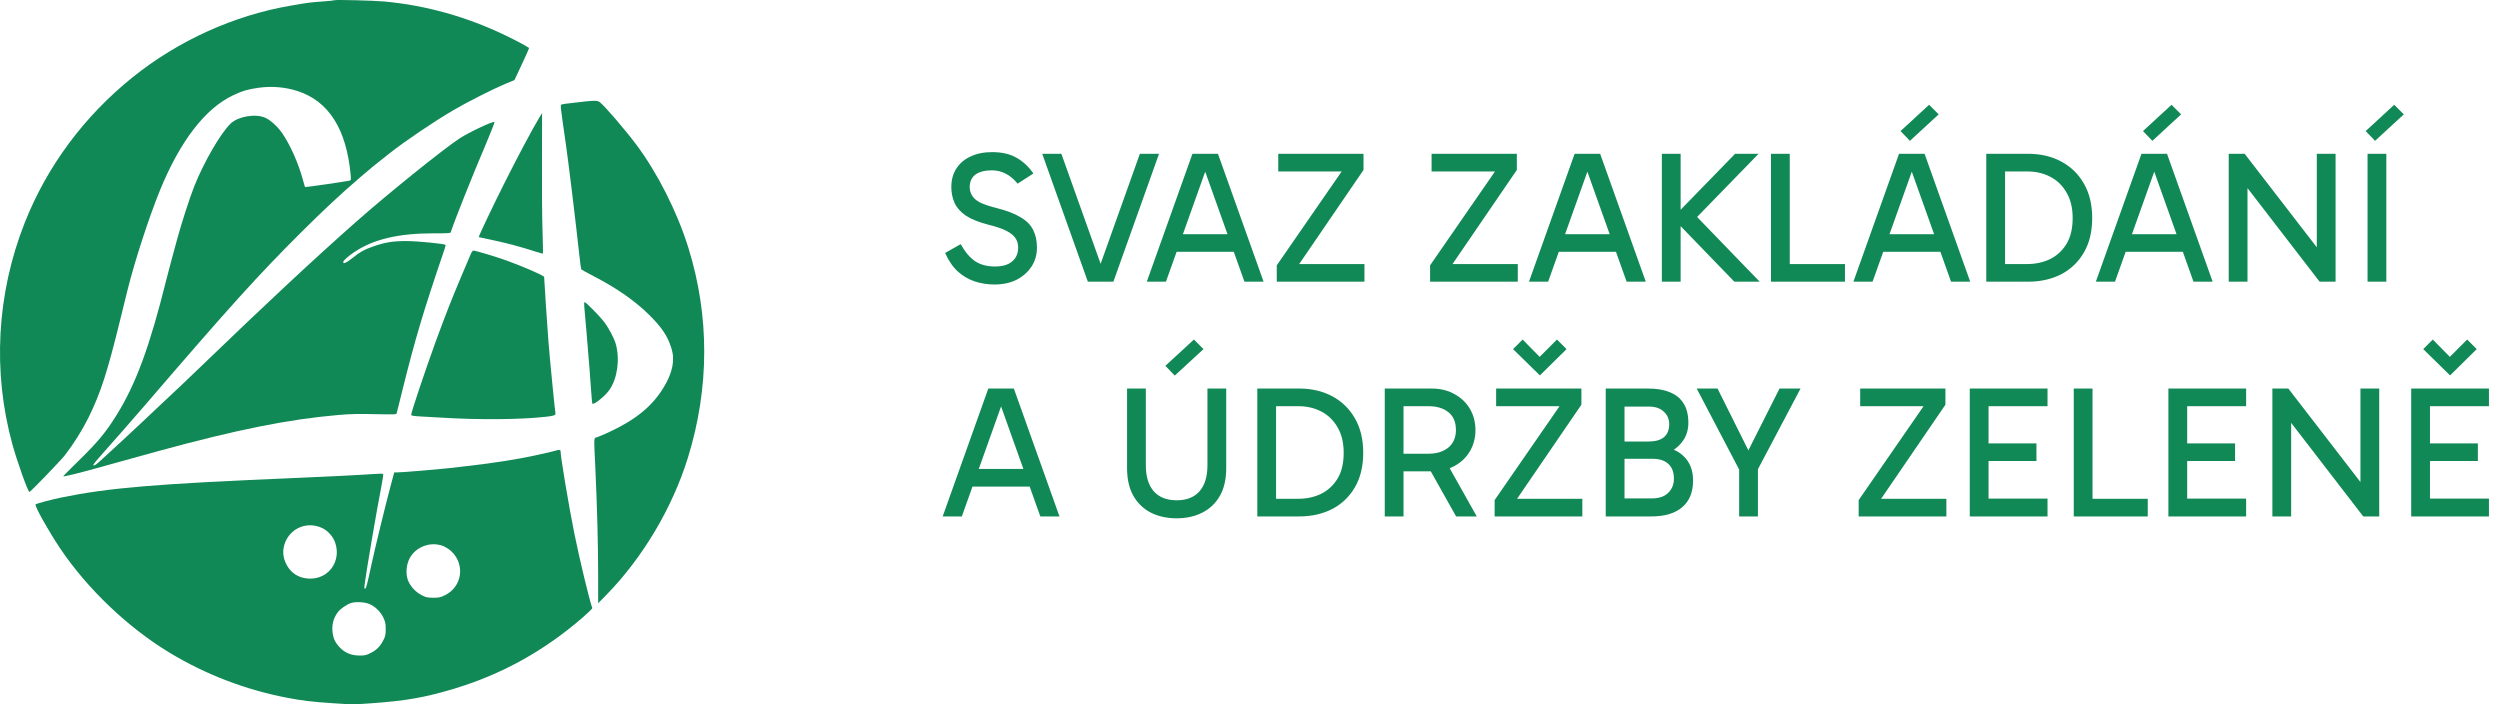
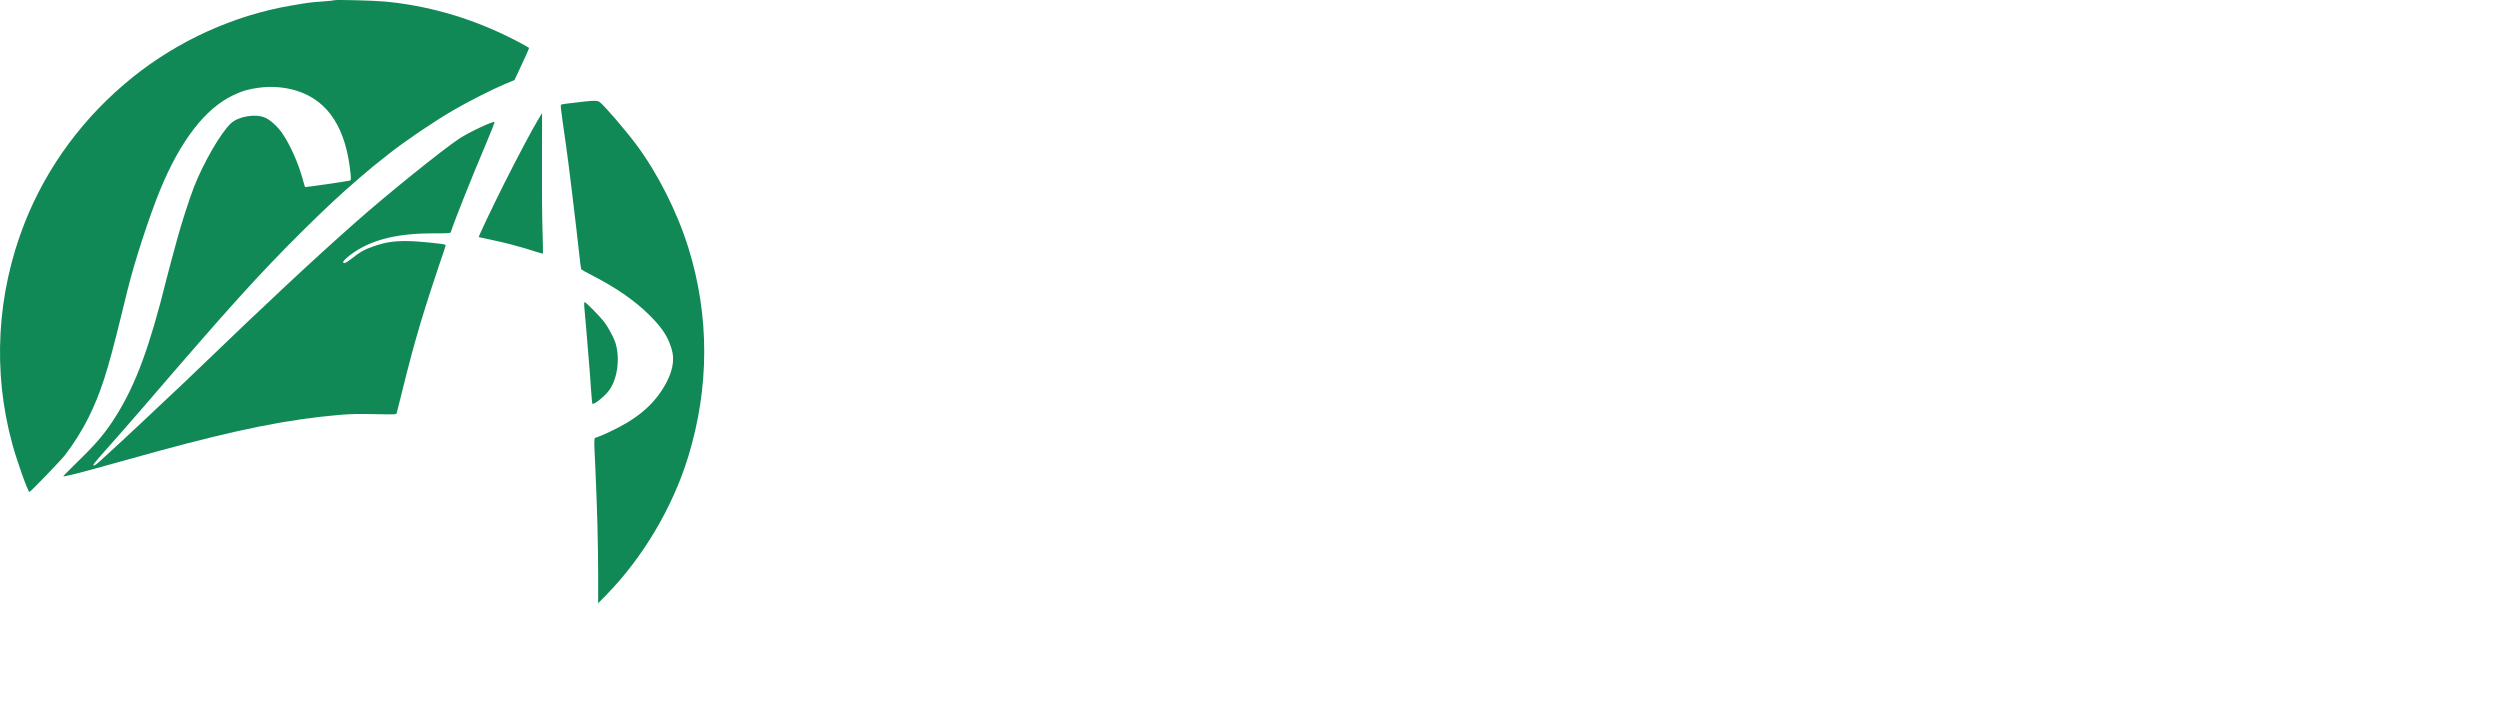
<svg xmlns="http://www.w3.org/2000/svg" width="213" height="60" viewBox="0 0 213 60" fill="none">
  <path d="M28.504 0.019C28.485 0.038 28.022 0.089 27.47 0.127C26.48 0.196 26.315 0.215 24.804 0.475C19.95 1.299 15.178 3.46 11.282 6.597C7.151 9.924 3.997 14.183 2.1 18.993C-0.28 25.032 -0.648 31.655 1.053 37.846C1.459 39.323 2.385 41.915 2.506 41.915C2.595 41.915 5.139 39.279 5.539 38.772C6.262 37.84 7.03 36.617 7.551 35.559C8.572 33.48 9.137 31.737 10.209 27.377C10.419 26.534 10.711 25.349 10.857 24.747C11.453 22.32 12.691 18.517 13.623 16.23C15.349 12.009 17.488 9.233 19.874 8.112C20.661 7.738 21.175 7.592 22.069 7.472C23.18 7.326 24.303 7.421 25.331 7.75C27.996 8.606 29.513 10.982 29.875 14.88C29.913 15.342 29.913 15.362 29.76 15.393C29.405 15.476 26.016 15.964 25.991 15.938C25.978 15.926 25.896 15.647 25.807 15.323C25.433 13.923 24.722 12.332 24.037 11.337C23.649 10.78 23.04 10.228 22.602 10.032C21.765 9.664 20.299 9.911 19.652 10.526C18.795 11.35 17.355 13.834 16.542 15.894C16.123 16.971 15.47 18.993 15.083 20.419C14.88 21.173 14.639 22.054 14.55 22.383C14.461 22.713 14.29 23.359 14.175 23.816C12.76 29.513 11.586 32.707 9.924 35.375C9.004 36.858 8.268 37.732 6.611 39.342C5.932 40.001 5.387 40.559 5.387 40.584C5.38 40.635 6.694 40.318 8.185 39.9C8.947 39.684 11.593 38.955 13.547 38.417C20.185 36.604 24.62 35.717 28.84 35.356C29.843 35.267 30.547 35.254 31.95 35.286C33.625 35.318 33.764 35.318 33.796 35.21C33.809 35.147 34.025 34.304 34.266 33.328C35.37 28.873 36.062 26.553 37.883 21.205C37.94 21.034 37.978 20.875 37.959 20.862C37.87 20.767 35.541 20.539 34.666 20.539C33.498 20.533 32.832 20.64 31.842 20.983C31.055 21.249 30.687 21.458 29.976 22.022C29.494 22.409 29.24 22.51 29.24 22.326C29.24 22.212 29.634 21.851 30.148 21.502C31.804 20.381 33.936 19.874 36.988 19.88C38.023 19.886 38.378 19.867 38.397 19.804C38.727 18.79 40.231 15.013 41.379 12.32C41.817 11.28 42.16 10.418 42.135 10.393C42.033 10.292 39.945 11.274 39.146 11.8C37.756 12.713 33.028 16.521 30.376 18.866C26.791 22.028 22.64 25.901 16.942 31.395C16.174 32.143 15.394 32.878 13.179 34.956C12.83 35.286 12.303 35.78 12.011 36.059C11.402 36.636 8.902 38.949 8.433 39.367C8.058 39.703 7.823 39.767 8.039 39.469C8.115 39.367 8.356 39.076 8.585 38.822C10.114 37.099 11.123 35.945 12.284 34.602C19.633 26.053 21.987 23.448 25.731 19.722C27.647 17.82 28.986 16.572 30.7 15.095C31.613 14.31 31.912 14.069 33.225 13.036C34.564 11.984 36.956 10.368 38.6 9.404C39.818 8.688 42.027 7.573 43.061 7.142L43.829 6.825L44.07 6.318C44.495 5.437 45.098 4.1 45.079 4.087C44.819 3.904 43.987 3.46 43.08 3.023C39.787 1.432 36.277 0.45 32.736 0.127C31.842 0.044 28.555 -0.038 28.504 0.019Z" fill="#118956" />
  <path d="M49.858 8.644C48.195 8.828 47.891 8.872 47.821 8.917C47.738 8.967 47.751 9.088 48.195 12.168C48.424 13.727 49.052 18.904 49.356 21.705C49.426 22.352 49.502 22.916 49.521 22.947C49.547 22.979 50.029 23.252 50.6 23.543C52.586 24.57 54.154 25.672 55.359 26.877C56.413 27.928 56.895 28.664 57.212 29.697C57.523 30.685 57.301 31.769 56.533 33.024C55.562 34.621 54.154 35.768 51.857 36.833C51.457 37.016 51.013 37.206 50.873 37.251C50.575 37.352 50.594 37.054 50.727 39.957C50.886 43.537 50.956 46.281 50.962 48.918V51.396L51.679 50.667C54.782 47.486 57.301 43.239 58.621 38.962C60.449 33.03 60.461 26.94 58.653 21.122C57.695 18.049 56.032 14.753 54.198 12.301C53.265 11.059 51.533 9.043 51.108 8.707C50.924 8.568 50.689 8.555 49.858 8.644Z" fill="#118956" />
  <path d="M45.943 10.025C45.321 11.059 44.071 13.422 42.928 15.697C42.002 17.542 40.752 20.165 40.79 20.203C40.796 20.21 41.317 20.324 41.932 20.45C43.081 20.685 44.496 21.065 45.613 21.433C45.955 21.541 46.247 21.623 46.26 21.61C46.273 21.598 46.254 20.704 46.222 19.62C46.184 18.543 46.165 15.856 46.177 13.65C46.184 11.445 46.19 9.639 46.184 9.639C46.177 9.639 46.069 9.816 45.943 10.025Z" fill="#118956" />
-   <path d="M40.142 21.572C40.091 21.686 39.729 22.542 39.336 23.467C38.479 25.495 37.959 26.82 37.134 29.069C36.226 31.566 35.033 35.128 35.033 35.343C35.033 35.419 35.224 35.451 35.947 35.489C36.455 35.514 37.318 35.559 37.863 35.597C40.821 35.774 44.317 35.749 46.392 35.521C47.191 35.438 47.356 35.381 47.325 35.216C47.28 35.02 46.836 30.483 46.728 29.107C46.646 28.074 46.36 23.79 46.36 23.594C46.36 23.486 44.621 22.726 43.162 22.2C42.293 21.883 40.516 21.35 40.338 21.35C40.281 21.35 40.192 21.452 40.142 21.572Z" fill="#118956" />
  <path d="M49.781 26.129C49.806 26.338 49.901 27.422 49.99 28.537C50.079 29.659 50.187 30.945 50.225 31.401C50.256 31.858 50.32 32.713 50.364 33.296C50.402 33.886 50.453 34.374 50.466 34.393C50.593 34.526 51.602 33.708 51.944 33.189C52.617 32.187 52.826 30.584 52.458 29.285C52.312 28.791 51.849 27.916 51.449 27.396C51.081 26.921 49.92 25.742 49.812 25.742C49.768 25.742 49.755 25.875 49.781 26.129Z" fill="#118956" />
-   <path d="M47.326 38.398C47.218 38.429 47.008 38.486 46.862 38.518C46.717 38.55 46.31 38.639 45.961 38.721C44.299 39.101 42.103 39.45 39.73 39.716C39.438 39.748 38.791 39.824 38.302 39.881C37.211 40.001 34.254 40.248 33.867 40.248H33.587L33.245 41.535C32.775 43.309 31.969 46.624 31.633 48.17C31.277 49.818 31.201 50.122 31.113 50.154C31.036 50.179 31.03 50.109 31.068 49.792C31.189 48.772 32.121 43.328 32.471 41.56C32.597 40.933 32.674 40.4 32.648 40.375C32.623 40.35 32.242 40.356 31.804 40.388C30.897 40.457 27.845 40.609 25.306 40.717C13.319 41.218 9.296 41.554 5.216 42.39C4.385 42.561 3.103 42.904 3.033 42.973C2.919 43.081 4.124 45.229 5.121 46.719C7.443 50.172 10.902 53.468 14.449 55.61C17.495 57.454 20.909 58.766 24.405 59.438C25.731 59.697 26.588 59.799 28.416 59.919C29.983 60.027 30.192 60.027 31.646 59.919C34.577 59.71 36.176 59.431 38.632 58.696C42.719 57.473 46.342 55.471 49.636 52.619C50.105 52.213 50.473 51.852 50.461 51.808C50.169 50.946 49.388 47.682 48.931 45.438C48.474 43.17 47.764 38.937 47.764 38.48C47.764 38.309 47.668 38.29 47.326 38.398ZM27.394 44.963C27.914 45.191 28.378 45.698 28.562 46.25C29.082 47.79 28.035 49.298 26.442 49.298C25.382 49.298 24.583 48.721 24.24 47.701C23.898 46.687 24.405 45.502 25.389 45.001C26.011 44.684 26.734 44.672 27.394 44.963ZM37.725 46.51C37.928 46.586 38.239 46.776 38.416 46.934C39.654 48.05 39.394 49.995 37.909 50.711C37.515 50.908 37.407 50.927 36.9 50.927C36.398 50.92 36.284 50.895 35.929 50.711C35.415 50.451 34.958 49.951 34.761 49.45C34.558 48.899 34.603 48.157 34.888 47.593C35.396 46.598 36.665 46.11 37.725 46.51ZM31.417 51.44C31.931 51.636 32.432 52.112 32.674 52.644C32.832 52.993 32.864 53.145 32.864 53.601C32.864 54.045 32.832 54.203 32.686 54.501C32.413 55.052 32.083 55.388 31.582 55.635C31.189 55.832 31.081 55.857 30.605 55.851C29.913 55.844 29.374 55.616 28.936 55.147C28.523 54.71 28.352 54.311 28.32 53.69C28.289 53.113 28.441 52.612 28.796 52.143C29.012 51.858 29.577 51.472 29.939 51.37C30.319 51.256 31.011 51.288 31.417 51.44Z" fill="#118956" />
-   <path d="M84.716 24.24C84.151 24.24 83.601 24.155 83.068 23.984C82.545 23.813 82.065 23.536 81.628 23.152C81.191 22.757 80.823 22.224 80.524 21.552L81.852 20.8C82.225 21.472 82.636 21.957 83.084 22.256C83.532 22.555 84.092 22.704 84.764 22.704C85.415 22.704 85.905 22.56 86.236 22.272C86.577 21.984 86.748 21.589 86.748 21.088C86.748 20.789 86.673 20.528 86.524 20.304C86.385 20.08 86.135 19.872 85.772 19.68C85.409 19.488 84.897 19.312 84.236 19.152C83.404 18.939 82.753 18.677 82.284 18.368C81.825 18.048 81.505 17.685 81.324 17.28C81.143 16.864 81.052 16.416 81.052 15.936C81.052 15.339 81.191 14.821 81.468 14.384C81.745 13.936 82.145 13.589 82.668 13.344C83.191 13.088 83.809 12.96 84.524 12.96C85.377 12.96 86.081 13.125 86.636 13.456C87.191 13.776 87.66 14.219 88.044 14.784L86.7 15.648C86.369 15.243 86.023 14.955 85.66 14.784C85.308 14.603 84.929 14.512 84.524 14.512C83.905 14.512 83.431 14.635 83.1 14.88C82.78 15.125 82.62 15.477 82.62 15.936C82.62 16.331 82.769 16.672 83.068 16.96C83.377 17.248 83.975 17.499 84.86 17.712C85.756 17.936 86.455 18.203 86.956 18.512C87.468 18.811 87.825 19.173 88.028 19.6C88.241 20.016 88.348 20.517 88.348 21.104C88.348 21.691 88.199 22.219 87.9 22.688C87.601 23.157 87.18 23.536 86.636 23.824C86.092 24.101 85.452 24.24 84.716 24.24ZM92.685 24L88.797 13.104H90.429L93.917 22.88H93.629L97.117 13.104H98.749L94.861 24H92.685ZM99.755 19.952H105.627V21.456H99.755V19.952ZM97.707 24L101.595 13.104H103.771L107.659 24H106.027L102.539 14.224H102.827L99.339 24H97.707ZM114.62 14.16V14.608H108.908V13.104H116.172V14.48L110.364 22.976L110.316 22.496H116.252V24H108.78V22.608L114.62 14.16ZM127.683 14.16V14.608H121.971V13.104H129.235V14.48L123.427 22.976L123.379 22.496H129.315V24H121.843V22.608L127.683 14.16ZM132.317 19.952H138.189V21.456H132.317V19.952ZM130.269 24L134.157 13.104H136.333L140.221 24H138.589L135.101 14.224H135.389L131.901 24H130.269ZM141.59 24V13.104H143.19V24H141.59ZM147.766 24L142.598 18.656V18.48L147.83 13.104H149.83L144.054 19.04L144.214 18.096L149.926 24H147.766ZM157.191 24H150.887V13.104H152.487V22.72L152.295 22.496H157.191V24ZM159.958 19.952H165.83V21.456H159.958V19.952ZM157.91 24L161.798 13.104H163.974L167.862 24H166.23L162.742 14.224H163.03L159.542 24H157.91ZM162.726 12L161.926 11.168L164.358 8.928L165.174 9.744L162.726 12ZM169.231 24V13.104H172.815C173.86 13.104 174.794 13.323 175.615 13.76C176.436 14.197 177.082 14.827 177.551 15.648C178.02 16.459 178.255 17.435 178.255 18.576C178.255 19.739 178.015 20.725 177.535 21.536C177.066 22.336 176.42 22.949 175.599 23.376C174.778 23.792 173.844 24 172.799 24H169.231ZM170.831 22.848L170.351 22.496H172.719C173.434 22.496 174.079 22.357 174.655 22.08C175.242 21.792 175.711 21.36 176.063 20.784C176.415 20.208 176.591 19.472 176.591 18.576C176.591 17.712 176.415 16.987 176.063 16.4C175.722 15.803 175.258 15.355 174.671 15.056C174.095 14.757 173.45 14.608 172.735 14.608H170.239L170.831 14.032V22.848ZM180.614 19.952H186.486V21.456H180.614V19.952ZM178.566 24L182.454 13.104H184.63L188.518 24H186.886L183.398 14.224H183.686L180.198 24H178.566ZM183.382 12L182.582 11.168L185.014 8.928L185.83 9.744L183.382 12ZM197.631 24L190.591 14.864L191.487 14.608V24H189.887V13.104H191.247L198.047 21.92H197.391V13.104H198.991V24H197.631ZM203.315 24H201.715V13.104H203.315V24ZM202.355 12L201.555 11.168L203.987 8.928L204.803 9.744L202.355 12ZM82.364 39.952H88.236V41.456H82.364V39.952ZM80.316 44L84.204 33.104H86.38L90.268 44H88.636L85.148 34.224H85.436L81.948 44H80.316ZM100.25 44.16C99.429 44.16 98.698 44 98.058 43.68C97.429 43.36 96.933 42.885 96.57 42.256C96.207 41.616 96.026 40.832 96.026 39.904V33.104H97.626V39.664C97.626 40.603 97.85 41.333 98.298 41.856C98.757 42.368 99.407 42.624 100.25 42.624C101.103 42.624 101.754 42.368 102.202 41.856C102.65 41.333 102.874 40.603 102.874 39.664V33.104H104.474V39.904C104.474 40.832 104.293 41.616 103.93 42.256C103.567 42.885 103.066 43.36 102.426 43.68C101.797 44 101.071 44.16 100.25 44.16ZM100.09 32L99.29 31.168L101.722 28.928L102.538 29.744L100.09 32ZM107.122 44V33.104H110.706C111.751 33.104 112.684 33.323 113.506 33.76C114.327 34.197 114.972 34.827 115.442 35.648C115.911 36.459 116.146 37.435 116.146 38.576C116.146 39.739 115.906 40.725 115.426 41.536C114.956 42.336 114.311 42.949 113.49 43.376C112.668 43.792 111.735 44 110.69 44H107.122ZM108.722 42.848L108.242 42.496H110.61C111.324 42.496 111.97 42.357 112.546 42.08C113.132 41.792 113.602 41.36 113.954 40.784C114.306 40.208 114.482 39.472 114.482 38.576C114.482 37.712 114.306 36.987 113.954 36.4C113.612 35.803 113.148 35.355 112.562 35.056C111.986 34.757 111.34 34.608 110.626 34.608H108.13L108.722 34.032V42.848ZM117.981 44V33.104H121.981C122.728 33.104 123.378 33.264 123.933 33.584C124.498 33.893 124.936 34.315 125.245 34.848C125.554 35.381 125.709 35.979 125.709 36.64C125.709 37.301 125.554 37.899 125.245 38.432C124.936 38.965 124.498 39.387 123.933 39.696C123.378 40.005 122.728 40.16 121.981 40.16H119.293V38.656H121.709C122.413 38.656 122.978 38.48 123.405 38.128C123.832 37.765 124.045 37.269 124.045 36.64C124.045 35.968 123.832 35.461 123.405 35.12C122.978 34.779 122.413 34.608 121.709 34.608H119.277L119.581 34.24V44H117.981ZM124.061 44L121.517 39.472H123.277L125.821 44H124.061ZM133.183 34.16V34.608H127.471V33.104H134.735V34.48L128.927 42.976L128.879 42.496H134.815V44H127.343V42.608L133.183 34.16ZM131.199 31.984L128.911 29.744L129.727 28.928L131.695 30.928L130.671 30.912L132.655 28.928L133.471 29.744L131.199 31.984ZM136.809 44V33.104H140.425C141.161 33.104 141.78 33.211 142.281 33.424C142.793 33.627 143.183 33.947 143.449 34.384C143.716 34.811 143.849 35.355 143.849 36.016C143.849 36.571 143.711 37.061 143.433 37.488C143.156 37.915 142.788 38.245 142.329 38.48C141.881 38.715 141.396 38.832 140.873 38.832L140.985 38C141.636 38 142.201 38.117 142.681 38.352C143.172 38.576 143.556 38.907 143.833 39.344C144.111 39.781 144.249 40.315 144.249 40.944C144.249 41.936 143.94 42.693 143.321 43.216C142.713 43.739 141.839 44 140.697 44H136.809ZM138.409 34.112V42.88L137.769 42.464H140.745C141.343 42.464 141.801 42.309 142.121 42C142.452 41.68 142.617 41.275 142.617 40.784C142.617 40.229 142.457 39.808 142.137 39.52C141.828 39.232 141.375 39.088 140.777 39.088H137.769V37.616H140.473C141.039 37.616 141.471 37.493 141.769 37.248C142.068 36.992 142.217 36.624 142.217 36.144C142.217 35.707 142.063 35.349 141.753 35.072C141.455 34.784 141.028 34.64 140.473 34.64H137.833L138.409 34.112ZM149.471 39.392H148.447L151.615 33.104H153.407L149.535 40.432L149.775 39.056V44H148.175V39.056L148.399 40.432L144.559 33.104H146.335L149.471 39.392ZM164.199 34.16V34.608H158.487V33.104H165.751V34.48L159.943 42.976L159.895 42.496H165.831V44H158.359V42.608L164.199 34.16ZM169.105 39.28V37.776H173.505V39.28H169.105ZM169.057 34.608L169.425 34.096V42.736L168.977 42.48H174.449V44H167.825V33.104H174.449V34.608H169.057ZM182.988 44H176.684V33.104H178.284V42.72L178.092 42.496H182.988V44ZM186.027 39.28V37.776H190.427V39.28H186.027ZM185.979 34.608L186.347 34.096V42.736L185.899 42.48H191.371V44H184.747V33.104H191.371V34.608H185.979ZM201.35 44L194.31 34.864L195.206 34.608V44H193.606V33.104H194.966L201.766 41.92H201.11V33.104H202.71V44H201.35ZM206.714 39.28V37.776H211.114V39.28H206.714ZM206.666 34.608L207.034 34.096V42.736L206.586 42.48H212.058V44H205.434V33.104H212.058V34.608H206.666ZM208.746 31.984L206.458 29.744L207.274 28.928L209.242 30.928L208.218 30.912L210.202 28.928L211.018 29.744L208.746 31.984Z" fill="#118956" />
</svg>